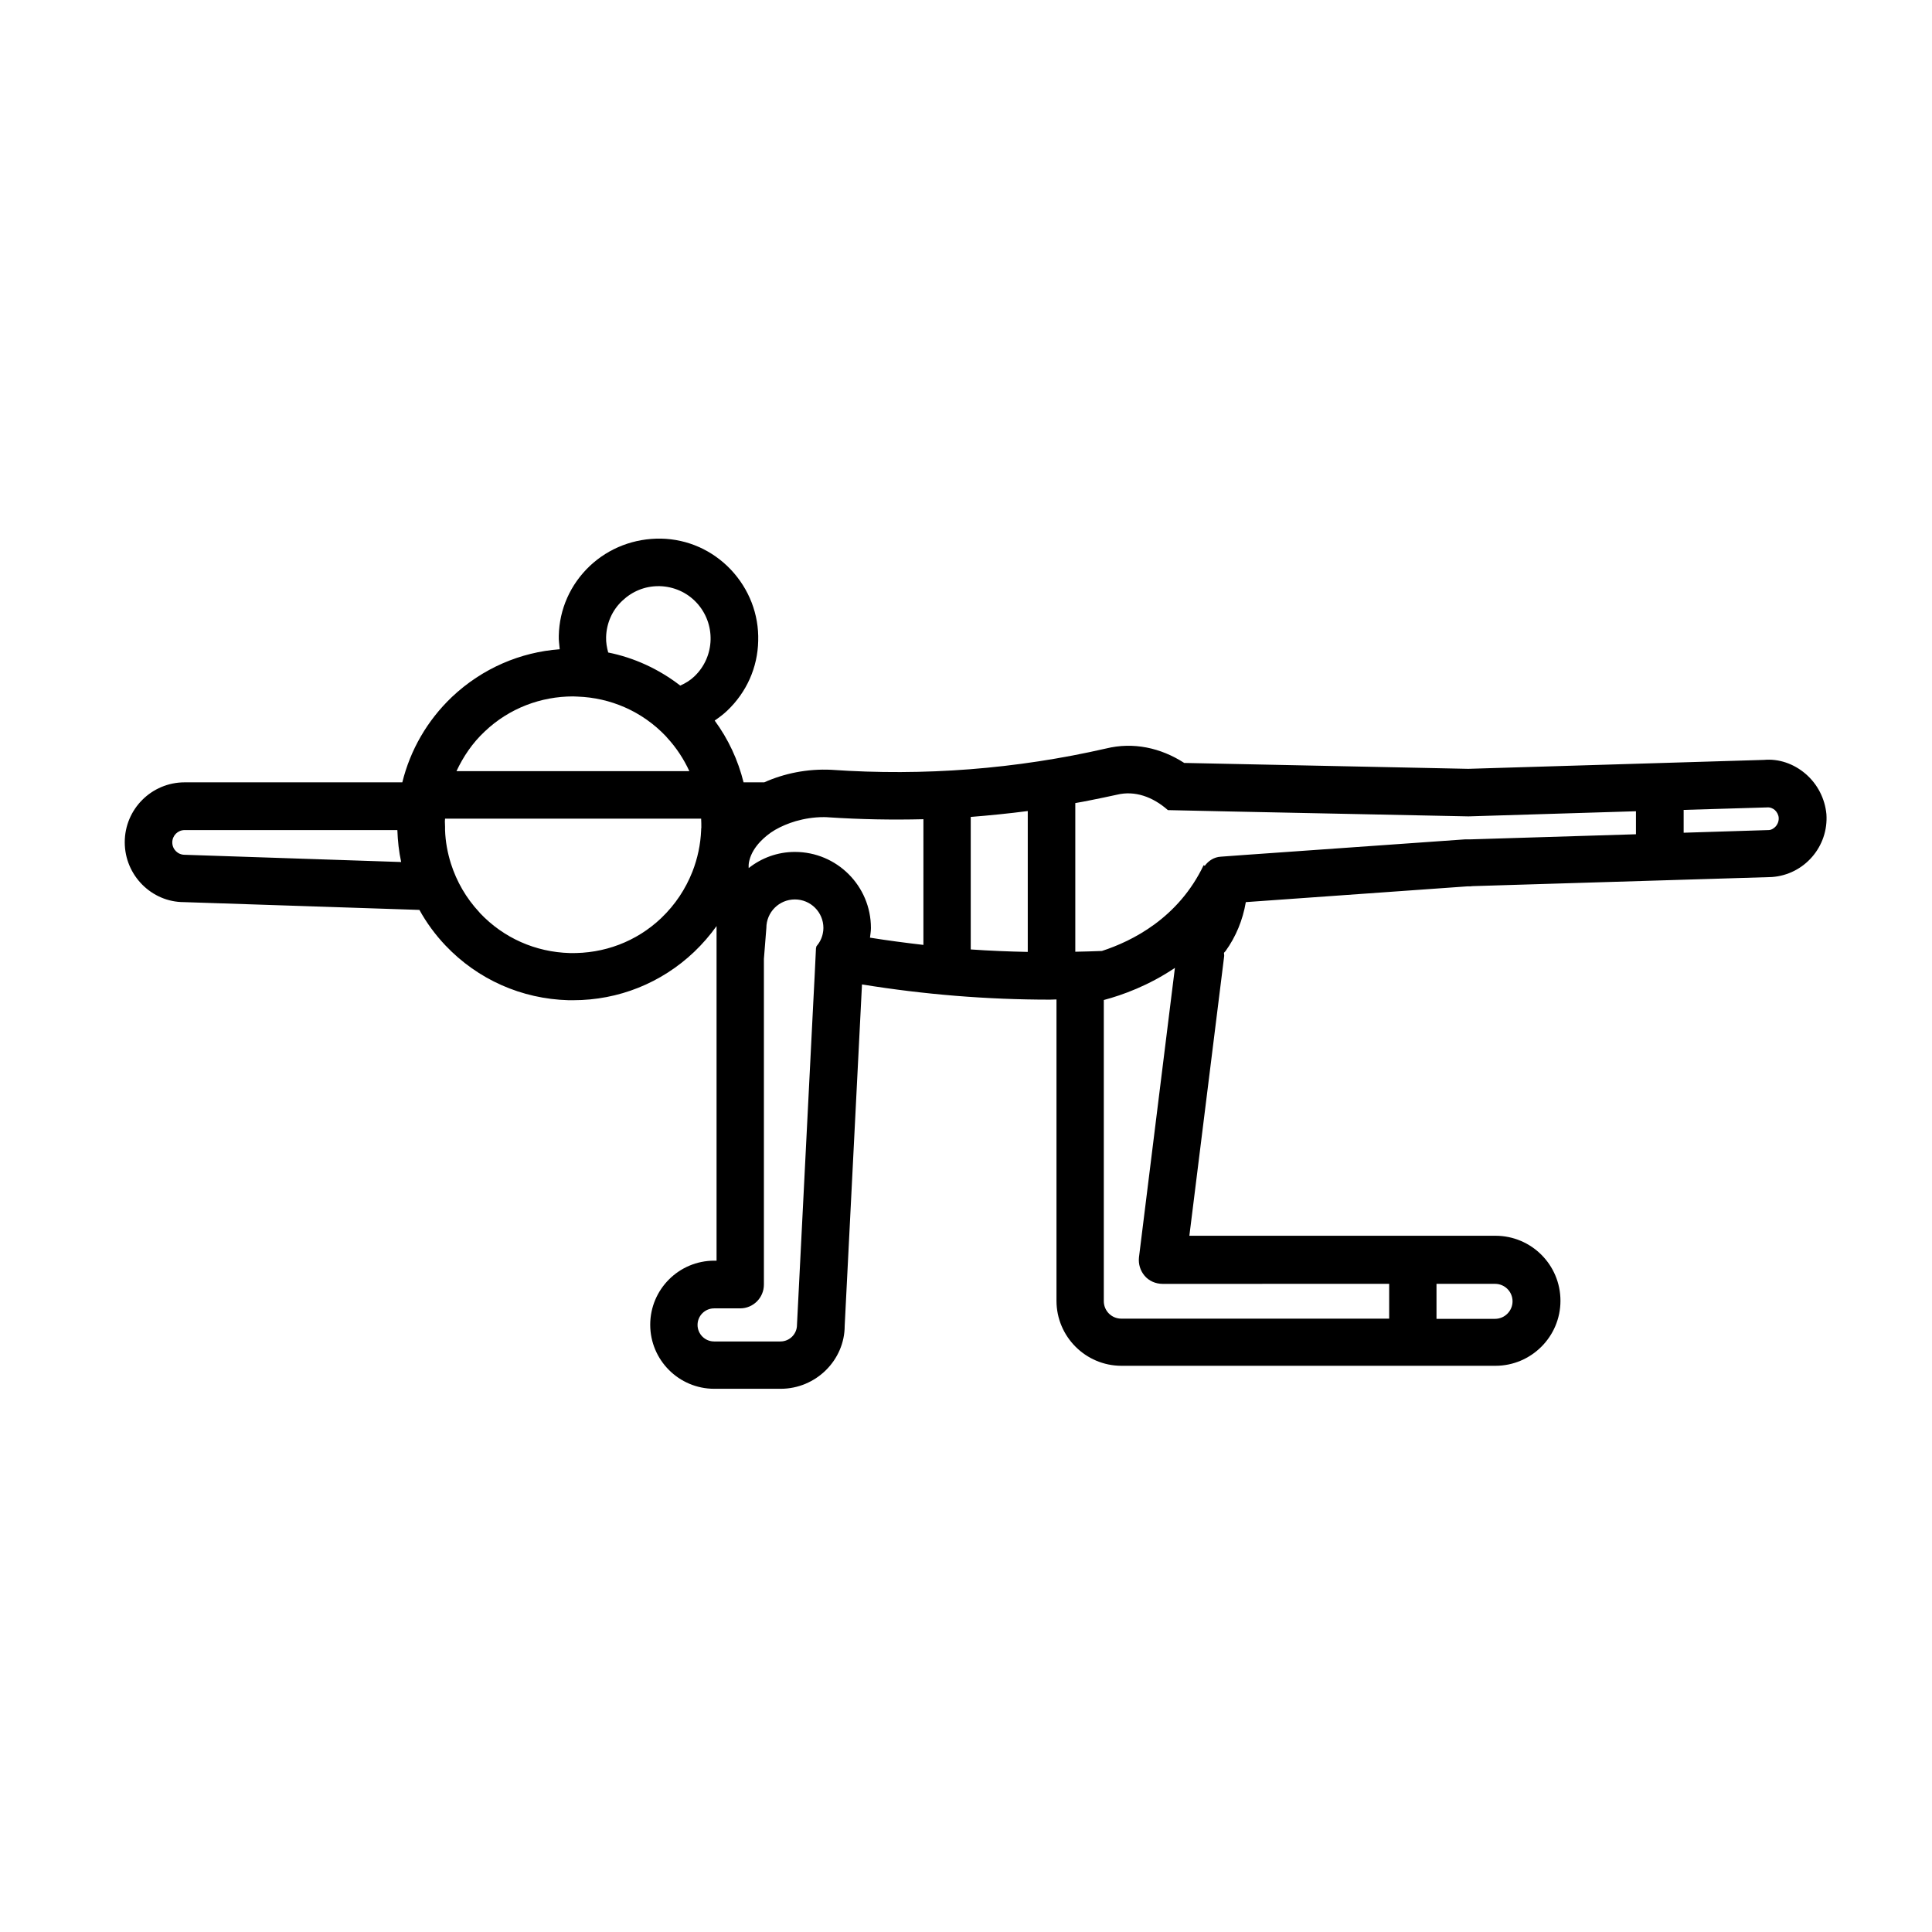
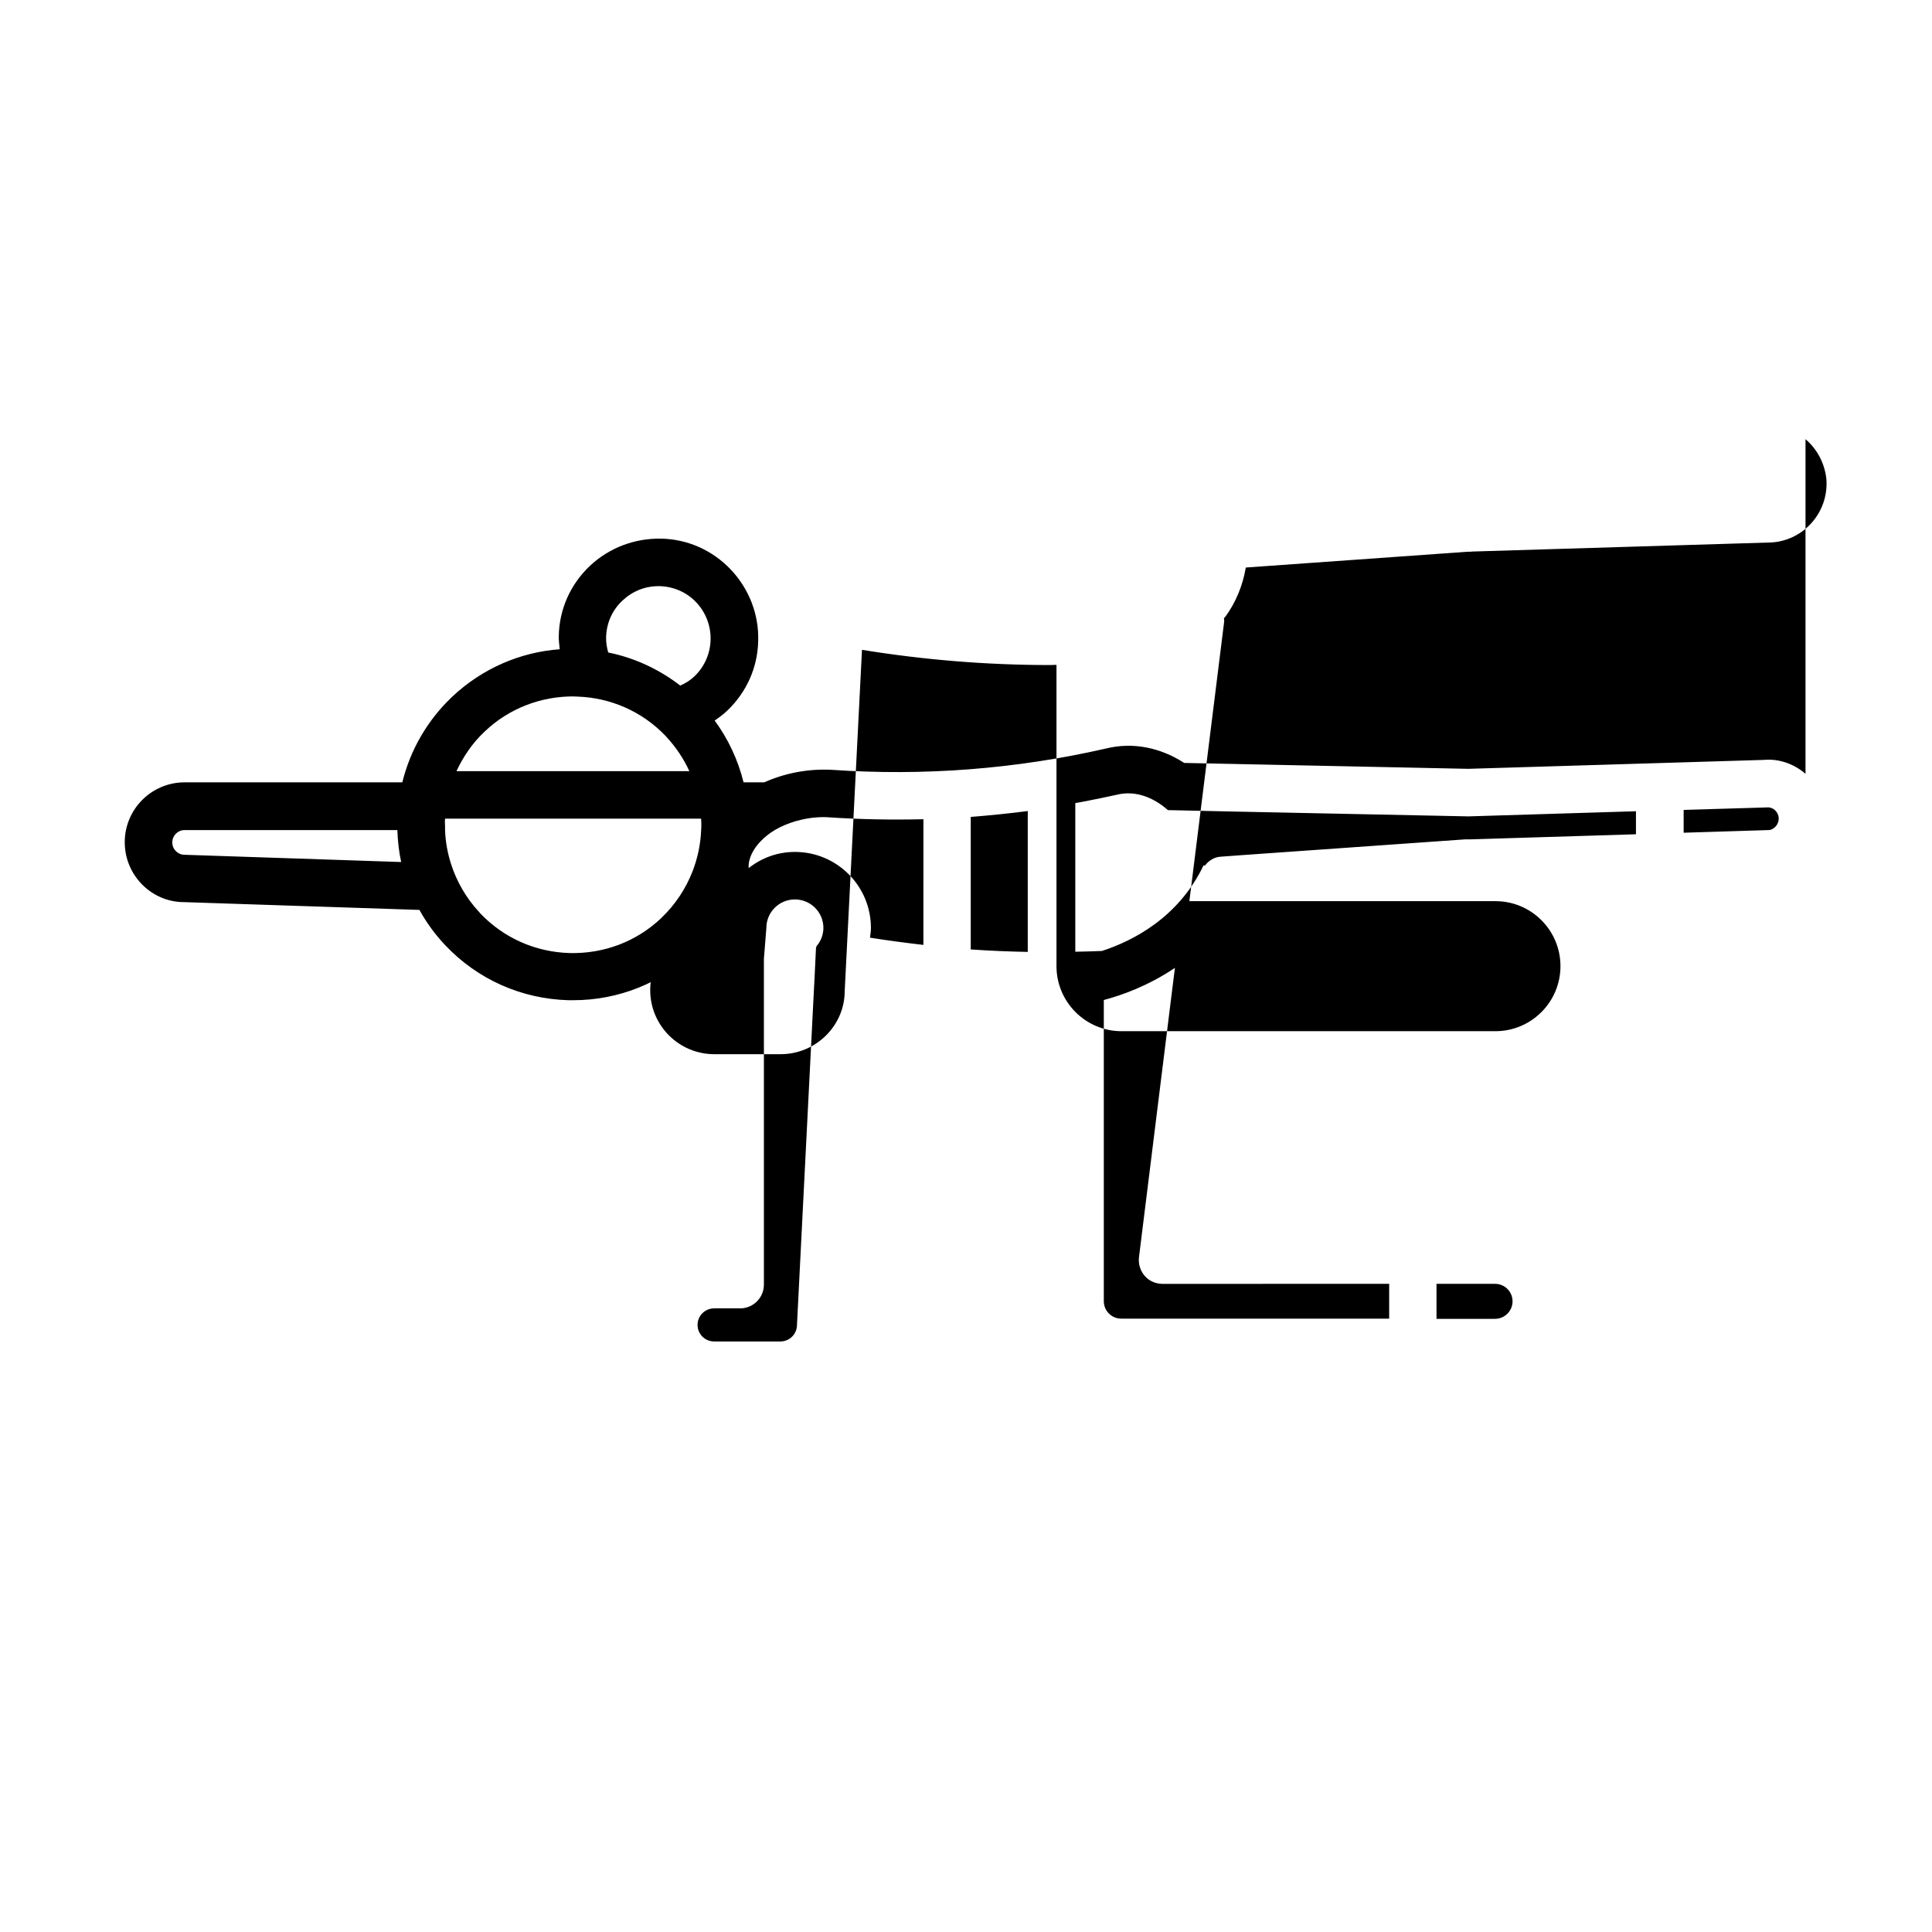
<svg xmlns="http://www.w3.org/2000/svg" fill="#000000" width="800px" height="800px" version="1.1" viewBox="144 144 512 512">
-   <path d="m622.48 349.06c-3.176-2.719-7.152-4.031-10.984-3.68l-78.395 2.367-75.27-1.562c-6.246-4.031-13.504-5.594-20.707-3.828-23.781 5.441-48.266 7.356-72.852 5.644-6.348-0.301-12.445 0.957-17.734 3.324l-5.484 0.004c-1.461-5.894-4.031-11.438-7.656-16.375 1.16-0.805 2.266-1.613 3.324-2.621 5.141-4.887 8.062-11.438 8.211-18.488 0.203-7.055-2.418-13.754-7.254-18.895-4.887-5.141-11.438-8.062-18.488-8.211-7.055-0.102-13.754 2.418-18.895 7.254-5.141 4.887-8.062 11.438-8.211 18.488-0.051 1.211 0.152 2.367 0.25 3.578-10.328 0.754-20.453 4.988-28.566 12.645-6.551 6.246-11.035 14.055-13.148 22.621l-57.688 0.004c-8.766 0-15.871 7.106-15.871 15.871s7.106 15.871 15.668 15.871l62.422 2.066c1.863 3.375 4.18 6.551 6.902 9.422 8.566 9.02 20.152 14.156 32.598 14.508h1.258c11.992 0 23.328-4.535 32.043-12.797 2.215-2.117 4.18-4.383 5.945-6.852v88.672h-0.605c-9.371 0-16.977 7.609-16.977 16.977 0 9.371 7.609 16.977 16.977 16.977h17.582c9.371 0 16.977-7.609 16.977-16.676l4.586-90.484c16.473 2.672 33.102 4.031 49.828 4.031 0.555 0 1.109-0.051 1.715-0.051v79.855c0 9.473 7.707 17.23 17.23 17.23h99.098c9.473 0 17.23-7.707 17.23-17.23 0-9.523-7.707-17.23-17.23-17.23h-81.113l9.219-74.059c0.051-0.301-0.051-0.605-0.051-0.906 0.102-0.152 0.25-0.301 0.402-0.453 2.769-3.828 4.586-8.262 5.391-13l58.746-4.18h0.301c0.402 0 0.805 0 0.855-0.051l79.5-2.418c8.613-0.605 15.062-8.113 14.461-16.676-0.398-4.086-2.312-7.914-5.539-10.688zm-429.55 21.465c-1.812 0-3.273-1.461-3.273-3.273s1.461-3.273 3.273-3.273h56.375c0.102 2.871 0.402 5.691 1.008 8.465zm79.5-32.648c6.551-6.246 15.012-9.32 23.426-9.32 0.402 0 0.855 0.051 1.258 0.051 8.566 0.301 17.027 3.828 23.375 10.531 0.102 0.102 0.203 0.25 0.301 0.352 2.469 2.672 4.434 5.691 5.894 8.867h-61.711c1.816-3.879 4.234-7.457 7.457-10.48zm57.383 25.844v0.25c-0.152 3.828-0.957 7.559-2.316 11.035-1.812 4.586-4.535 8.715-8.211 12.242-0.051 0.051-0.102 0.051-0.102 0.102-6.551 6.195-15.113 9.422-24.184 9.219-9.07-0.25-17.531-3.981-23.781-10.578-0.051-0.102-0.152-0.152-0.203-0.25-3.477-3.727-5.996-8.113-7.508-12.848-0.906-2.871-1.461-5.844-1.562-8.918v-0.855c0-0.504-0.051-0.957-0.051-1.461 0-0.25 0.051-0.453 0.051-0.707h67.863c0.051 0.805 0.051 1.664 0.051 2.469-0.047 0.102-0.047 0.203-0.047 0.301zm-1.812-40.453c-1.109 1.059-2.367 1.812-3.727 2.418-5.742-4.434-12.293-7.406-19.094-8.766-0.352-1.309-0.605-2.672-0.555-4.082 0.102-3.68 1.613-7.152 4.332-9.672 2.621-2.469 5.945-3.828 9.523-3.828h0.352c3.68 0.102 7.152 1.613 9.672 4.281 5.289 5.59 5.039 14.406-0.504 19.648zm34.059 68.062c-0.25 1.309-0.855 2.469-1.715 3.477 0 0.152-0.051 0.301-0.102 0.453l-0.352 7.356-0.352 6.801-4.332 85.699c0 2.418-1.965 4.383-4.383 4.383h-17.582c-2.418 0-4.383-1.965-4.383-4.383 0-2.418 1.965-4.383 4.383-4.383h6.902c3.477 0 6.297-2.82 6.297-6.297v-86.301l0.652-8.215c0-4.18 3.375-7.559 7.559-7.559 4.18 0 7.559 3.375 7.559 7.559-0.004 0.504-0.051 0.957-0.152 1.41zm26.652 3.074h-0.051c-4.734-0.555-9.422-1.16-14.105-1.914 0.098-0.855 0.25-1.715 0.25-2.57 0-11.133-9.02-20.152-20.152-20.152-4.637 0-8.867 1.613-12.242 4.281-0.051-0.707 0-1.41 0.203-2.117 0.453-1.762 1.461-3.375 2.82-4.836 1.109-1.16 2.418-2.266 3.981-3.176 1.664-0.957 3.477-1.715 5.492-2.316 2.316-0.656 4.785-1.059 7.356-1.059 0.453 0 0.855 0 1.309 0.051 8.414 0.555 16.777 0.707 25.141 0.504zm27.656 1.863c-5.039-0.102-10.078-0.301-15.113-0.656v-35.117c5.039-0.402 10.078-0.906 15.113-1.562zm108.32 87.965h15.516c2.57 0 4.637 2.066 4.637 4.637 0 2.519-2.066 4.637-4.637 4.637h-15.516zm-12.543 0v9.219l-70.988 0.004c-2.57 0-4.637-2.066-4.637-4.637v-79.805c4.938-1.309 11.891-3.828 18.844-8.516l-0.754 6.047-8.77 70.637c-0.203 1.812 0.352 3.578 1.512 4.938 1.16 1.359 2.922 2.117 4.734 2.117zm21.461-117.79h-0.555-0.805l-58.492 4.133-6.195 0.453c-1.812 0.102-3.273 1.059-4.281 2.418l-0.305-0.152c-6.699 14.008-18.895 20.102-26.953 22.723-2.367 0.102-4.734 0.152-7.055 0.203v-39.398c1.359-0.25 2.672-0.453 4.031-0.754 2.316-0.453 4.684-0.957 7.004-1.461 4.734-1.16 9.523 0.555 13.504 4.082l16.07 0.352 63.582 1.309 44.387-1.359v6.098h0.051zm81.012-3.477c-0.301 0.352-1.008 0.957-1.812 1.008l-22.621 0.707v-6.047l22.016-0.656c0.957-0.102 1.664 0.301 2.117 0.656 0.605 0.555 1.008 1.309 1.059 2.117 0.047 1.105-0.457 1.863-0.758 2.215z" />
+   <path d="m622.48 349.06c-3.176-2.719-7.152-4.031-10.984-3.68l-78.395 2.367-75.27-1.562c-6.246-4.031-13.504-5.594-20.707-3.828-23.781 5.441-48.266 7.356-72.852 5.644-6.348-0.301-12.445 0.957-17.734 3.324l-5.484 0.004c-1.461-5.894-4.031-11.438-7.656-16.375 1.16-0.805 2.266-1.613 3.324-2.621 5.141-4.887 8.062-11.438 8.211-18.488 0.203-7.055-2.418-13.754-7.254-18.895-4.887-5.141-11.438-8.062-18.488-8.211-7.055-0.102-13.754 2.418-18.895 7.254-5.141 4.887-8.062 11.438-8.211 18.488-0.051 1.211 0.152 2.367 0.25 3.578-10.328 0.754-20.453 4.988-28.566 12.645-6.551 6.246-11.035 14.055-13.148 22.621l-57.688 0.004c-8.766 0-15.871 7.106-15.871 15.871s7.106 15.871 15.668 15.871l62.422 2.066c1.863 3.375 4.18 6.551 6.902 9.422 8.566 9.02 20.152 14.156 32.598 14.508h1.258c11.992 0 23.328-4.535 32.043-12.797 2.215-2.117 4.18-4.383 5.945-6.852h-0.605c-9.371 0-16.977 7.609-16.977 16.977 0 9.371 7.609 16.977 16.977 16.977h17.582c9.371 0 16.977-7.609 16.977-16.676l4.586-90.484c16.473 2.672 33.102 4.031 49.828 4.031 0.555 0 1.109-0.051 1.715-0.051v79.855c0 9.473 7.707 17.23 17.23 17.23h99.098c9.473 0 17.23-7.707 17.23-17.23 0-9.523-7.707-17.23-17.23-17.23h-81.113l9.219-74.059c0.051-0.301-0.051-0.605-0.051-0.906 0.102-0.152 0.25-0.301 0.402-0.453 2.769-3.828 4.586-8.262 5.391-13l58.746-4.18h0.301c0.402 0 0.805 0 0.855-0.051l79.5-2.418c8.613-0.605 15.062-8.113 14.461-16.676-0.398-4.086-2.312-7.914-5.539-10.688zm-429.55 21.465c-1.812 0-3.273-1.461-3.273-3.273s1.461-3.273 3.273-3.273h56.375c0.102 2.871 0.402 5.691 1.008 8.465zm79.5-32.648c6.551-6.246 15.012-9.32 23.426-9.32 0.402 0 0.855 0.051 1.258 0.051 8.566 0.301 17.027 3.828 23.375 10.531 0.102 0.102 0.203 0.25 0.301 0.352 2.469 2.672 4.434 5.691 5.894 8.867h-61.711c1.816-3.879 4.234-7.457 7.457-10.48zm57.383 25.844v0.25c-0.152 3.828-0.957 7.559-2.316 11.035-1.812 4.586-4.535 8.715-8.211 12.242-0.051 0.051-0.102 0.051-0.102 0.102-6.551 6.195-15.113 9.422-24.184 9.219-9.07-0.25-17.531-3.981-23.781-10.578-0.051-0.102-0.152-0.152-0.203-0.25-3.477-3.727-5.996-8.113-7.508-12.848-0.906-2.871-1.461-5.844-1.562-8.918v-0.855c0-0.504-0.051-0.957-0.051-1.461 0-0.25 0.051-0.453 0.051-0.707h67.863c0.051 0.805 0.051 1.664 0.051 2.469-0.047 0.102-0.047 0.203-0.047 0.301zm-1.812-40.453c-1.109 1.059-2.367 1.812-3.727 2.418-5.742-4.434-12.293-7.406-19.094-8.766-0.352-1.309-0.605-2.672-0.555-4.082 0.102-3.68 1.613-7.152 4.332-9.672 2.621-2.469 5.945-3.828 9.523-3.828h0.352c3.68 0.102 7.152 1.613 9.672 4.281 5.289 5.59 5.039 14.406-0.504 19.648zm34.059 68.062c-0.25 1.309-0.855 2.469-1.715 3.477 0 0.152-0.051 0.301-0.102 0.453l-0.352 7.356-0.352 6.801-4.332 85.699c0 2.418-1.965 4.383-4.383 4.383h-17.582c-2.418 0-4.383-1.965-4.383-4.383 0-2.418 1.965-4.383 4.383-4.383h6.902c3.477 0 6.297-2.82 6.297-6.297v-86.301l0.652-8.215c0-4.18 3.375-7.559 7.559-7.559 4.18 0 7.559 3.375 7.559 7.559-0.004 0.504-0.051 0.957-0.152 1.41zm26.652 3.074h-0.051c-4.734-0.555-9.422-1.16-14.105-1.914 0.098-0.855 0.25-1.715 0.25-2.57 0-11.133-9.02-20.152-20.152-20.152-4.637 0-8.867 1.613-12.242 4.281-0.051-0.707 0-1.41 0.203-2.117 0.453-1.762 1.461-3.375 2.82-4.836 1.109-1.16 2.418-2.266 3.981-3.176 1.664-0.957 3.477-1.715 5.492-2.316 2.316-0.656 4.785-1.059 7.356-1.059 0.453 0 0.855 0 1.309 0.051 8.414 0.555 16.777 0.707 25.141 0.504zm27.656 1.863c-5.039-0.102-10.078-0.301-15.113-0.656v-35.117c5.039-0.402 10.078-0.906 15.113-1.562zm108.32 87.965h15.516c2.57 0 4.637 2.066 4.637 4.637 0 2.519-2.066 4.637-4.637 4.637h-15.516zm-12.543 0v9.219l-70.988 0.004c-2.57 0-4.637-2.066-4.637-4.637v-79.805c4.938-1.309 11.891-3.828 18.844-8.516l-0.754 6.047-8.77 70.637c-0.203 1.812 0.352 3.578 1.512 4.938 1.16 1.359 2.922 2.117 4.734 2.117zm21.461-117.79h-0.555-0.805l-58.492 4.133-6.195 0.453c-1.812 0.102-3.273 1.059-4.281 2.418l-0.305-0.152c-6.699 14.008-18.895 20.102-26.953 22.723-2.367 0.102-4.734 0.152-7.055 0.203v-39.398c1.359-0.25 2.672-0.453 4.031-0.754 2.316-0.453 4.684-0.957 7.004-1.461 4.734-1.16 9.523 0.555 13.504 4.082l16.07 0.352 63.582 1.309 44.387-1.359v6.098h0.051zm81.012-3.477c-0.301 0.352-1.008 0.957-1.812 1.008l-22.621 0.707v-6.047l22.016-0.656c0.957-0.102 1.664 0.301 2.117 0.656 0.605 0.555 1.008 1.309 1.059 2.117 0.047 1.105-0.457 1.863-0.758 2.215z" />
</svg>